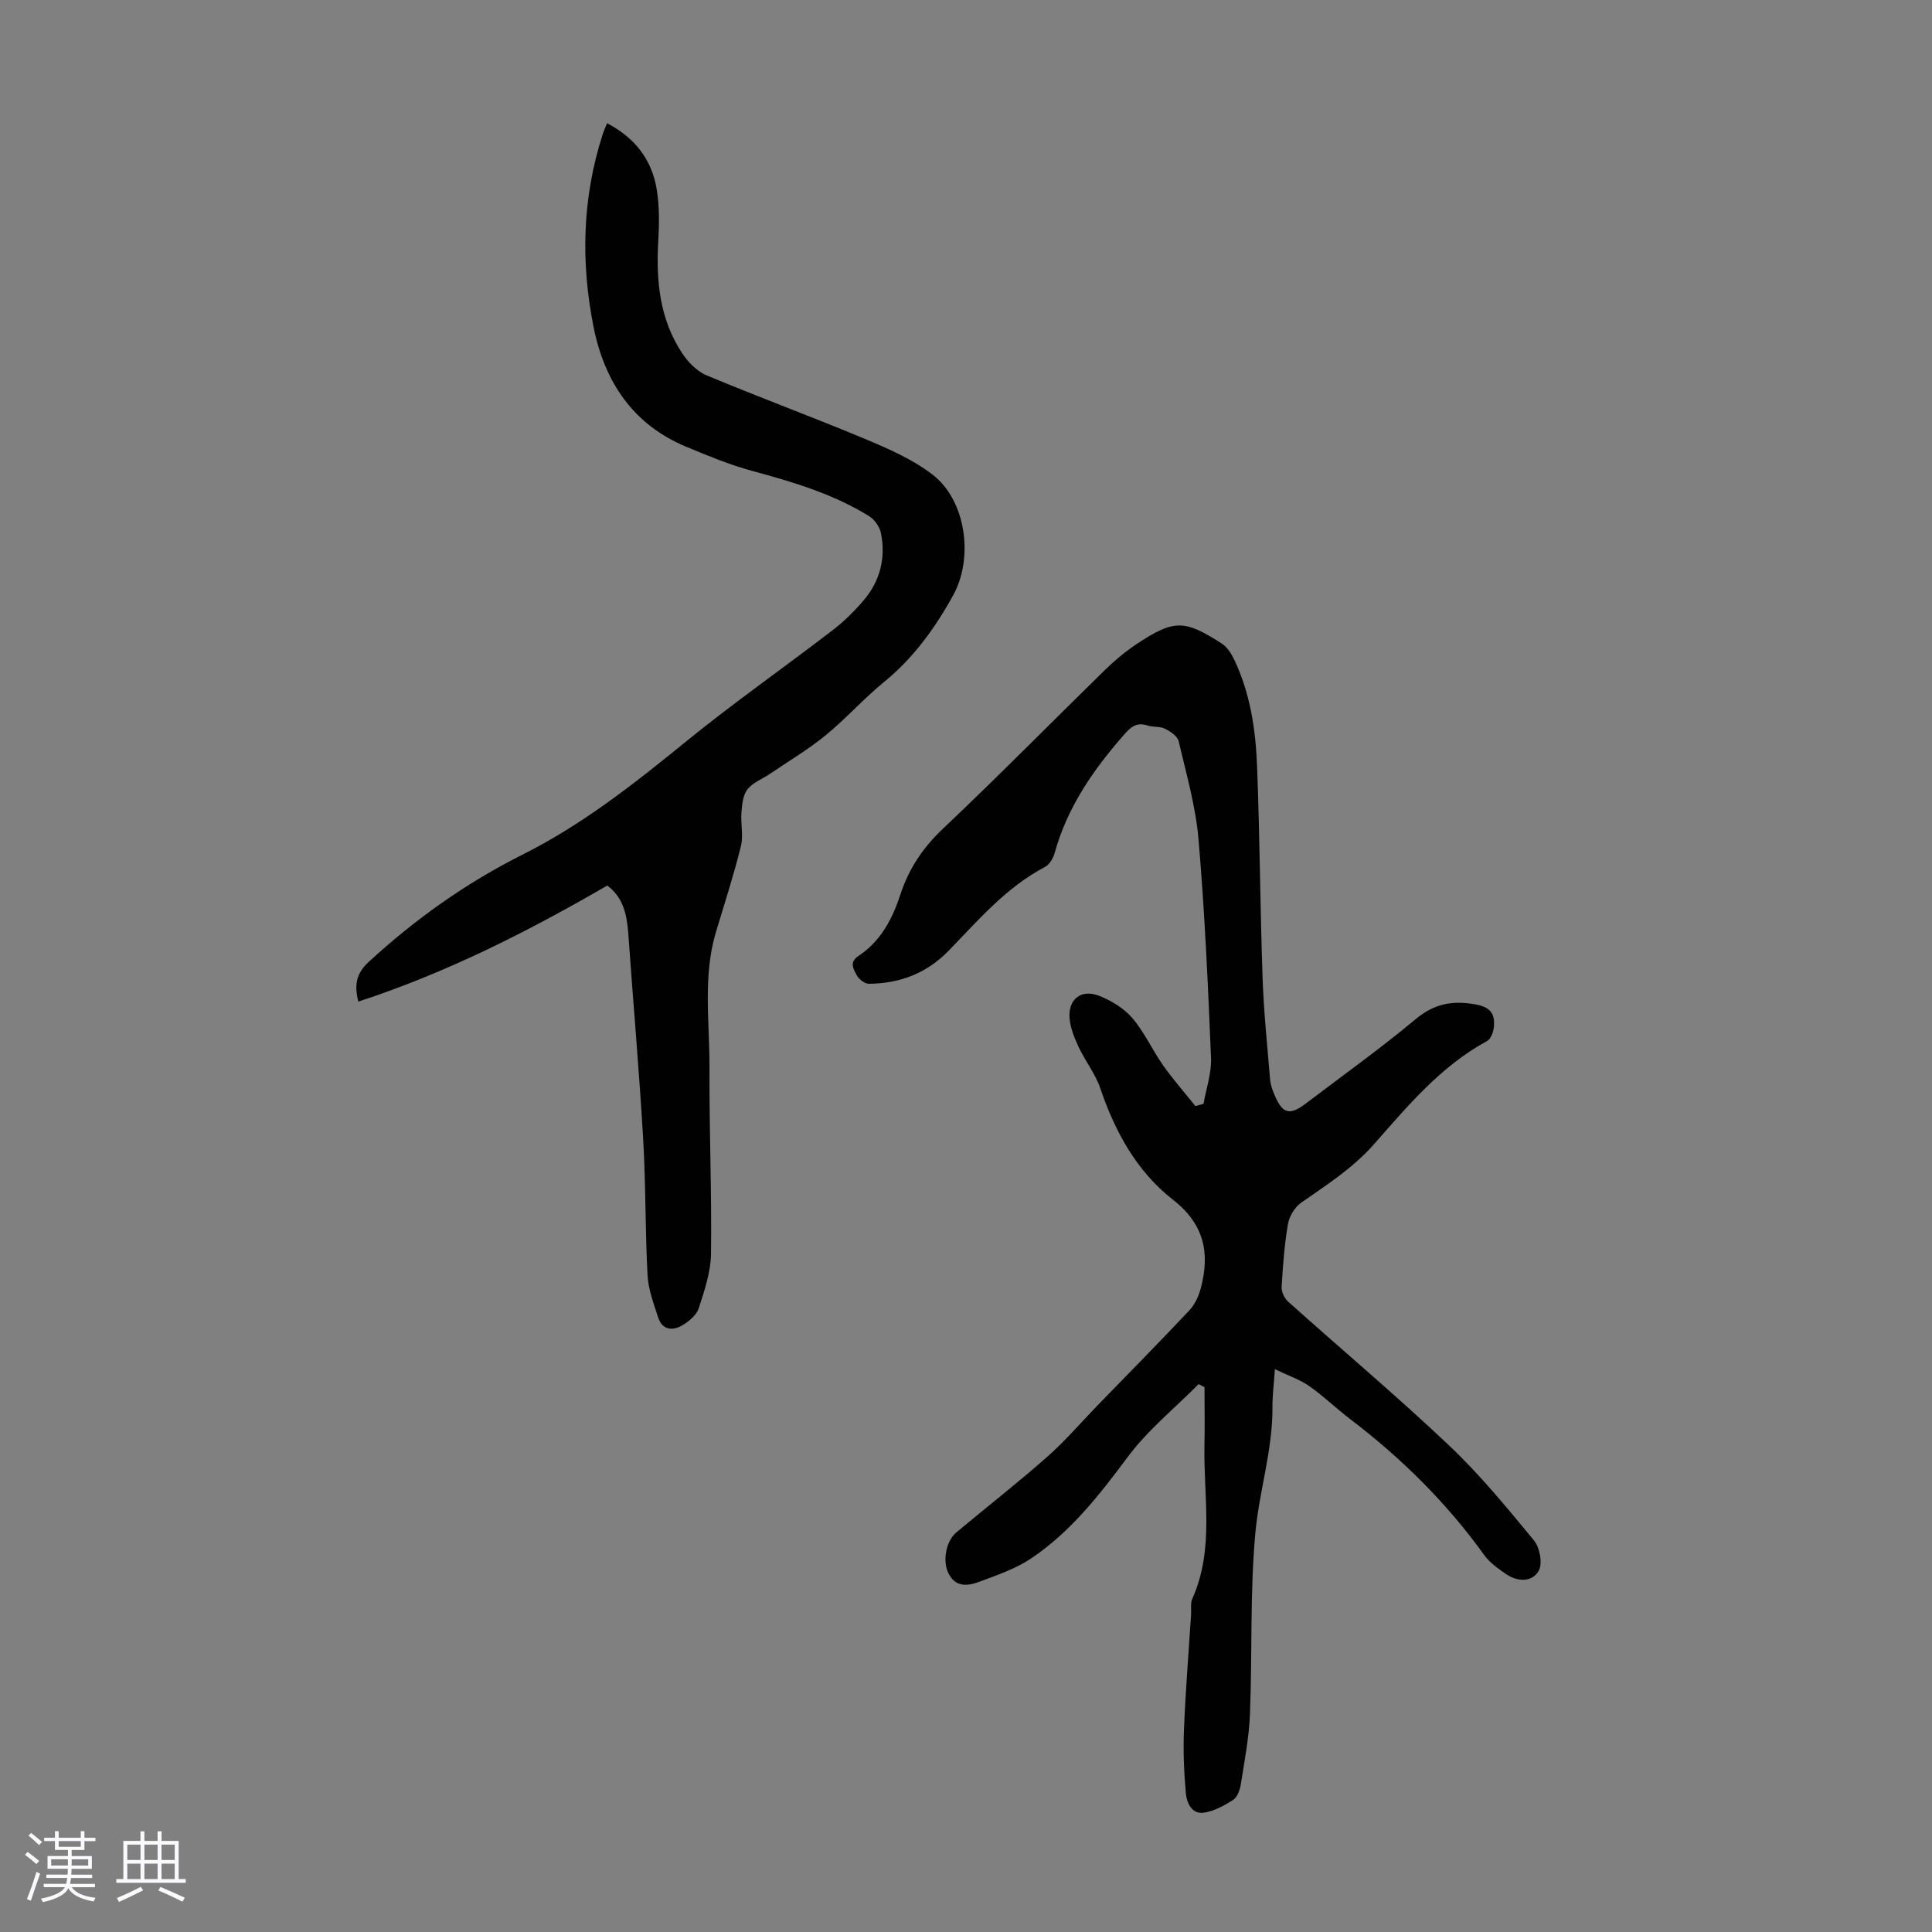
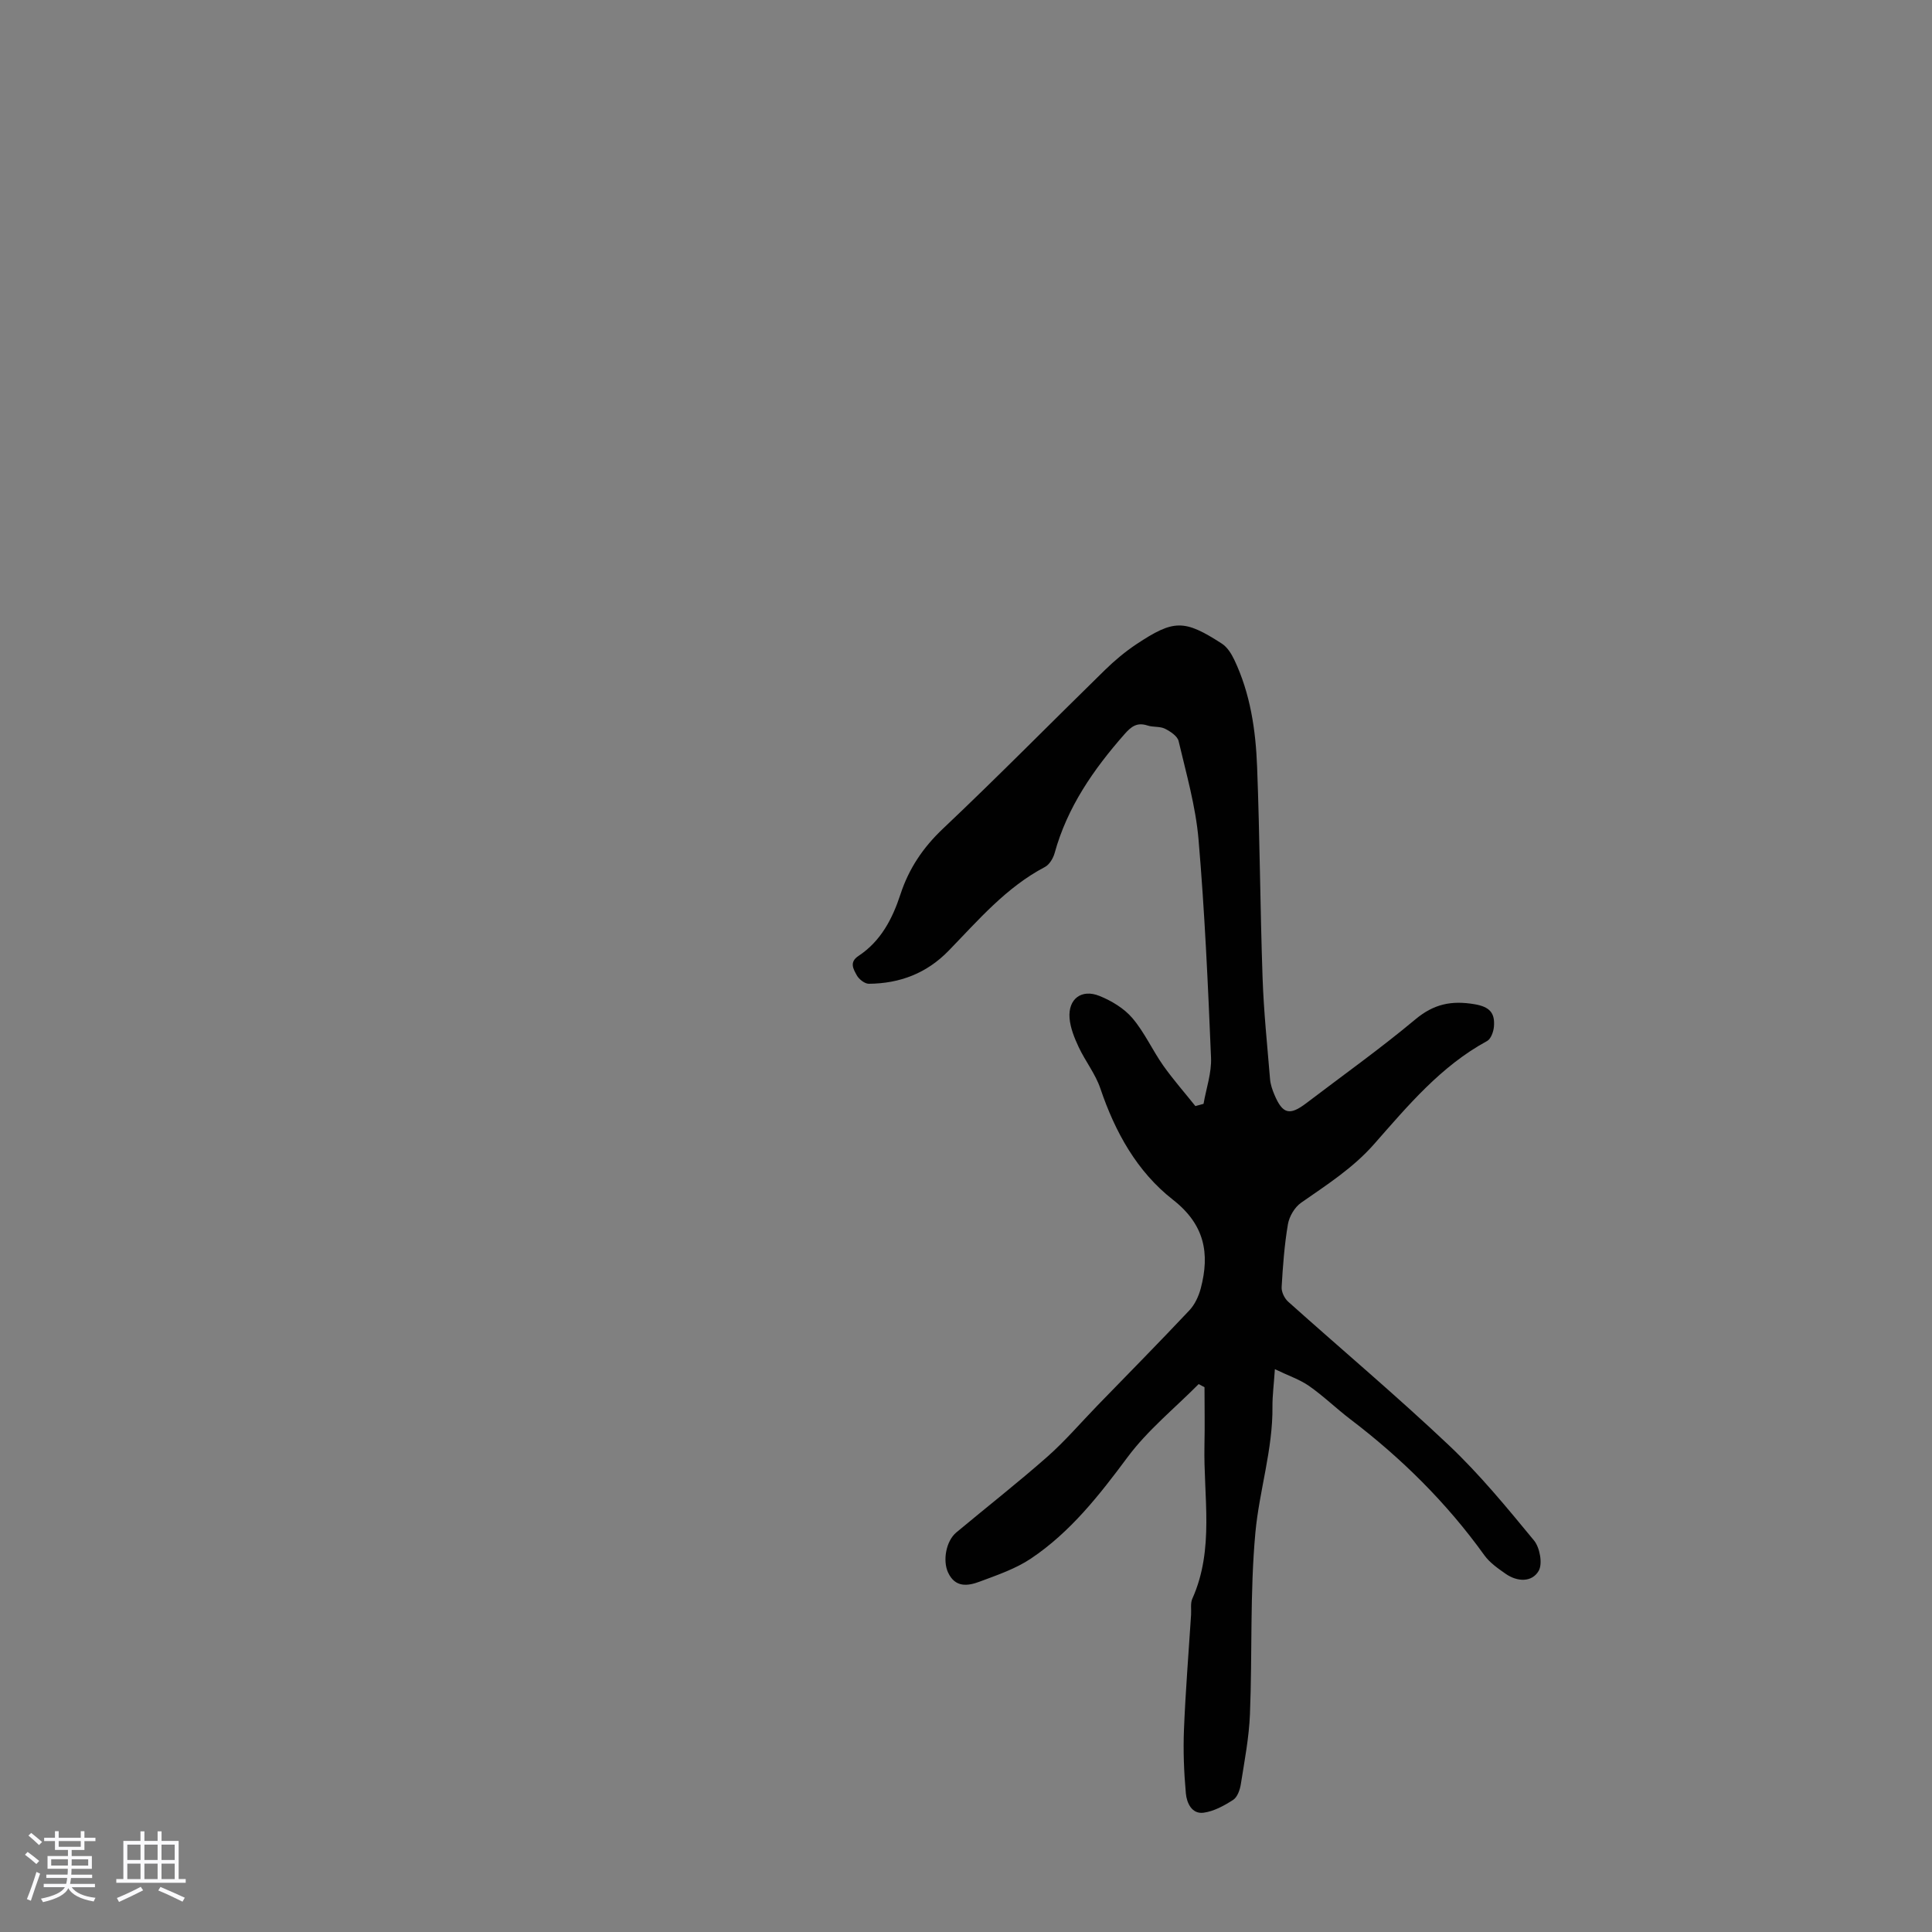
<svg xmlns="http://www.w3.org/2000/svg" enable-background="new 0 0 400 400" viewBox="0 0 400 400">
  <rect x="0" y="0" width="400" height="400" fill="#808080" stroke="none" />
  <path d="m5.17 384 .55-.58c.85.61 1.65 1.24 2.4 1.87l-.59.64c-.83-.73-1.62-1.38-2.36-1.93m1.22 9.53-.82-.34c.71-1.76 1.37-3.64 1.98-5.63.24.13.5.25.76.36-.6 1.67-1.24 3.54-1.92 5.61m-.5-13.5.57-.54c.56.44 1.31 1.06 2.26 1.87l-.64.64c-.68-.66-1.41-1.32-2.19-1.97m3.25.46h2.24v-1.36h.77v1.36h4.57v-1.36h.76v1.36h2.28v.69h-2.28v1.84h-2.64v1.26h4.18v2.64h-4.21c0 .45-.02.86-.05 1.21h4.32v.69h-4.38c-.04.34-.1.75-.19 1.22h5.15v.69h-4.82c.87 1.19 2.51 1.92 4.93 2.19-.17.31-.3.57-.37.76-2.77-.49-4.52-1.41-5.26-2.76-.56 1.26-2.3 2.23-5.24 2.9-.12-.24-.26-.48-.43-.72 2.73-.55 4.38-1.34 4.96-2.38h-4.38v-.69h4.65c.1-.38.17-.79.21-1.22h-4.32v-.69h4.4c.03-.34.05-.75.05-1.21h-4.2v-2.64h4.23v-1.26h-2.69v-1.84h-2.24zm1.46 4.46v1.29h3.45c.01-.4.02-.57.01-.53v-.32-.45h-3.46zm1.55-2.59h4.57v-1.19h-4.57zm6.11 2.59h-3.42v.77c-.01.19-.01.37-.02.53h3.44z" fill="#fafafc" />
  <path d="m32.63 379.16h.82v1.98h3.54v7.89h1.46v.78h-14.37v-.78h1.46v-7.89h3.54v-1.98h.82v1.98h2.73zm-3.49 11.48.5.73c-1.61.82-3.28 1.63-5 2.41-.13-.27-.28-.55-.44-.82 1.75-.72 3.4-1.49 4.94-2.32m-2.78-5.55h2.73v-3.18h-2.73zm0 3.95h2.73v-3.2h-2.73zm3.54-3.95h2.73v-3.18h-2.73zm0 3.95h2.73v-3.2h-2.73zm7.89 4.68c-1.84-.92-3.51-1.7-5.02-2.32l.45-.73c1.89.8 3.57 1.55 5.04 2.23zm-1.62-11.81h-2.73v3.18h2.73zm-2.73 7.13h2.73v-3.2h-2.73z" fill="#fafafc" />
  <g fill="#010101">
    <path d="m263.95 283.47c-.22 3.31-.52 5.52-.5 7.73.09 8.92-2.74 17.44-3.54 26.16-1.14 12.43-.62 25-1.12 37.51-.19 4.86-1.13 9.71-1.89 14.53-.18 1.16-.71 2.67-1.58 3.24-1.86 1.2-3.99 2.37-6.12 2.66-2.47.34-3.51-2.07-3.68-4-.4-4.4-.57-8.85-.39-13.27.32-7.91.96-15.81 1.47-23.72.07-1.11-.17-2.36.26-3.32 4.62-10.31 2.28-21.15 2.51-31.78.09-4 .01-8 .01-12-.4-.22-.81-.43-1.21-.65-4.95 5-10.55 9.52-14.71 15.12-5.86 7.88-11.83 15.51-20.01 21-3.18 2.13-6.98 3.42-10.62 4.78-2.45.92-5.08 1.29-6.55-1.91-1.13-2.45-.42-6.5 1.72-8.28 6.27-5.23 12.71-10.27 18.84-15.67 3.67-3.24 6.88-7 10.3-10.53 6.39-6.58 12.83-13.11 19.11-19.78 1.13-1.2 1.92-2.92 2.35-4.53 1.92-7.28.81-13.24-5.77-18.38-7.42-5.8-11.97-14.01-15.01-23.02-1.02-3.02-3.13-5.66-4.5-8.59-.88-1.88-1.71-3.93-1.88-5.96-.32-3.98 2.46-6.12 6.2-4.61 2.5 1.01 5.09 2.57 6.81 4.59 2.5 2.94 4.13 6.61 6.37 9.8 2.06 2.92 4.44 5.61 6.67 8.41.56-.15 1.13-.31 1.69-.46.55-3.19 1.69-6.4 1.55-9.57-.63-15.08-1.3-30.17-2.59-45.2-.59-6.85-2.54-13.6-4.12-20.33-.24-1.04-1.71-2.01-2.83-2.57-1.05-.52-2.45-.28-3.6-.66-2.17-.71-3.36.18-4.79 1.81-6.41 7.29-11.83 15.09-14.45 24.6-.3 1.08-1.08 2.39-2.01 2.88-8.02 4.21-13.77 10.99-19.91 17.31-4.58 4.72-10.13 6.81-16.53 6.87-.86.01-2.06-.93-2.51-1.75-.67-1.24-1.64-2.71.36-4.02 4.61-3.05 7.02-7.67 8.69-12.78 1.73-5.28 4.65-9.65 8.79-13.56 11.38-10.76 22.36-21.93 33.56-32.88 1.99-1.94 4.16-3.76 6.47-5.3 7.76-5.15 9.91-5.17 17.69-.15 1.13.72 1.99 2.09 2.59 3.35 3.33 7 4.44 14.56 4.73 22.16.56 14.53.63 29.08 1.13 43.62.24 7.03.97 14.04 1.55 21.06.09 1.09.47 2.19.9 3.21 1.69 4.01 3.14 4.39 6.59 1.77 7.57-5.76 15.33-11.29 22.62-17.38 3.8-3.17 7.45-3.92 12.21-3.12 3.22.54 4.27 1.86 4.03 4.66-.09 1.04-.62 2.53-1.41 2.96-9.58 5.2-16.42 13.42-23.42 21.37-4.38 4.97-9.79 8.41-15.1 12.12-1.33.93-2.44 2.83-2.72 4.45-.73 4.29-1.05 8.66-1.3 13.01-.06 1 .59 2.34 1.35 3.02 11.08 9.92 22.47 19.51 33.27 29.72 6.39 6.04 12.03 12.92 17.63 19.72 1.21 1.47 1.82 4.83.96 6.3-1.41 2.41-4.44 2.27-6.83.6-1.6-1.12-3.32-2.31-4.43-3.87-7.78-10.82-17.12-20.06-27.7-28.11-2.93-2.23-5.59-4.83-8.6-6.93-1.94-1.34-4.31-2.13-7.05-3.46z" />
-     <path d="m125.73 183.34c-16.63 9.64-33.41 18.11-51.55 24.03-.88-3.56-.38-5.88 2.15-8.21 9.62-8.86 20.21-16.38 31.82-22.2 12.43-6.23 23.13-14.68 33.81-23.38 9.87-8.03 20.32-15.34 30.42-23.1 2.38-1.82 4.56-3.98 6.5-6.27 3.36-3.98 4.53-8.73 3.51-13.82-.26-1.31-1.33-2.84-2.47-3.54-7.49-4.63-15.84-7.09-24.28-9.38-4.61-1.25-9.07-3.11-13.49-4.94-11.13-4.61-17.01-13.52-19.27-24.89-2.66-13.36-2.33-26.68 1.88-39.77.24-.74.56-1.44.92-2.36 5.74 2.98 9.29 7.54 10.29 13.73.57 3.49.52 7.13.32 10.67-.48 8.21.28 16.15 4.92 23.18 1.22 1.86 3.05 3.76 5.04 4.6 10.91 4.57 22.02 8.66 32.93 13.22 4.79 2.01 9.71 4.17 13.8 7.28 7.07 5.37 8.65 17.31 4.35 25.08-3.77 6.82-8.21 12.96-14.31 17.94-4.24 3.46-7.91 7.62-12.15 11.08-3.6 2.93-7.64 5.33-11.49 7.94-1.56 1.06-3.52 1.79-4.63 3.19-.93 1.19-1.11 3.12-1.24 4.75-.19 2.35.43 4.84-.12 7.07-1.48 5.96-3.38 11.81-5.15 17.69-2.77 9.23-1.31 18.68-1.35 28.03-.06 12.86.48 25.73.32 38.59-.05 3.79-1.36 7.64-2.54 11.31-.45 1.4-1.99 2.69-3.35 3.5-2.07 1.23-4.22 1.06-5.08-1.66-.9-2.83-2.02-5.72-2.17-8.64-.5-9.46-.36-18.96-.92-28.42-.83-14.18-2.08-28.33-3.08-42.5-.3-3.8-1.02-7.31-4.34-9.8z" />
  </g>
</svg>